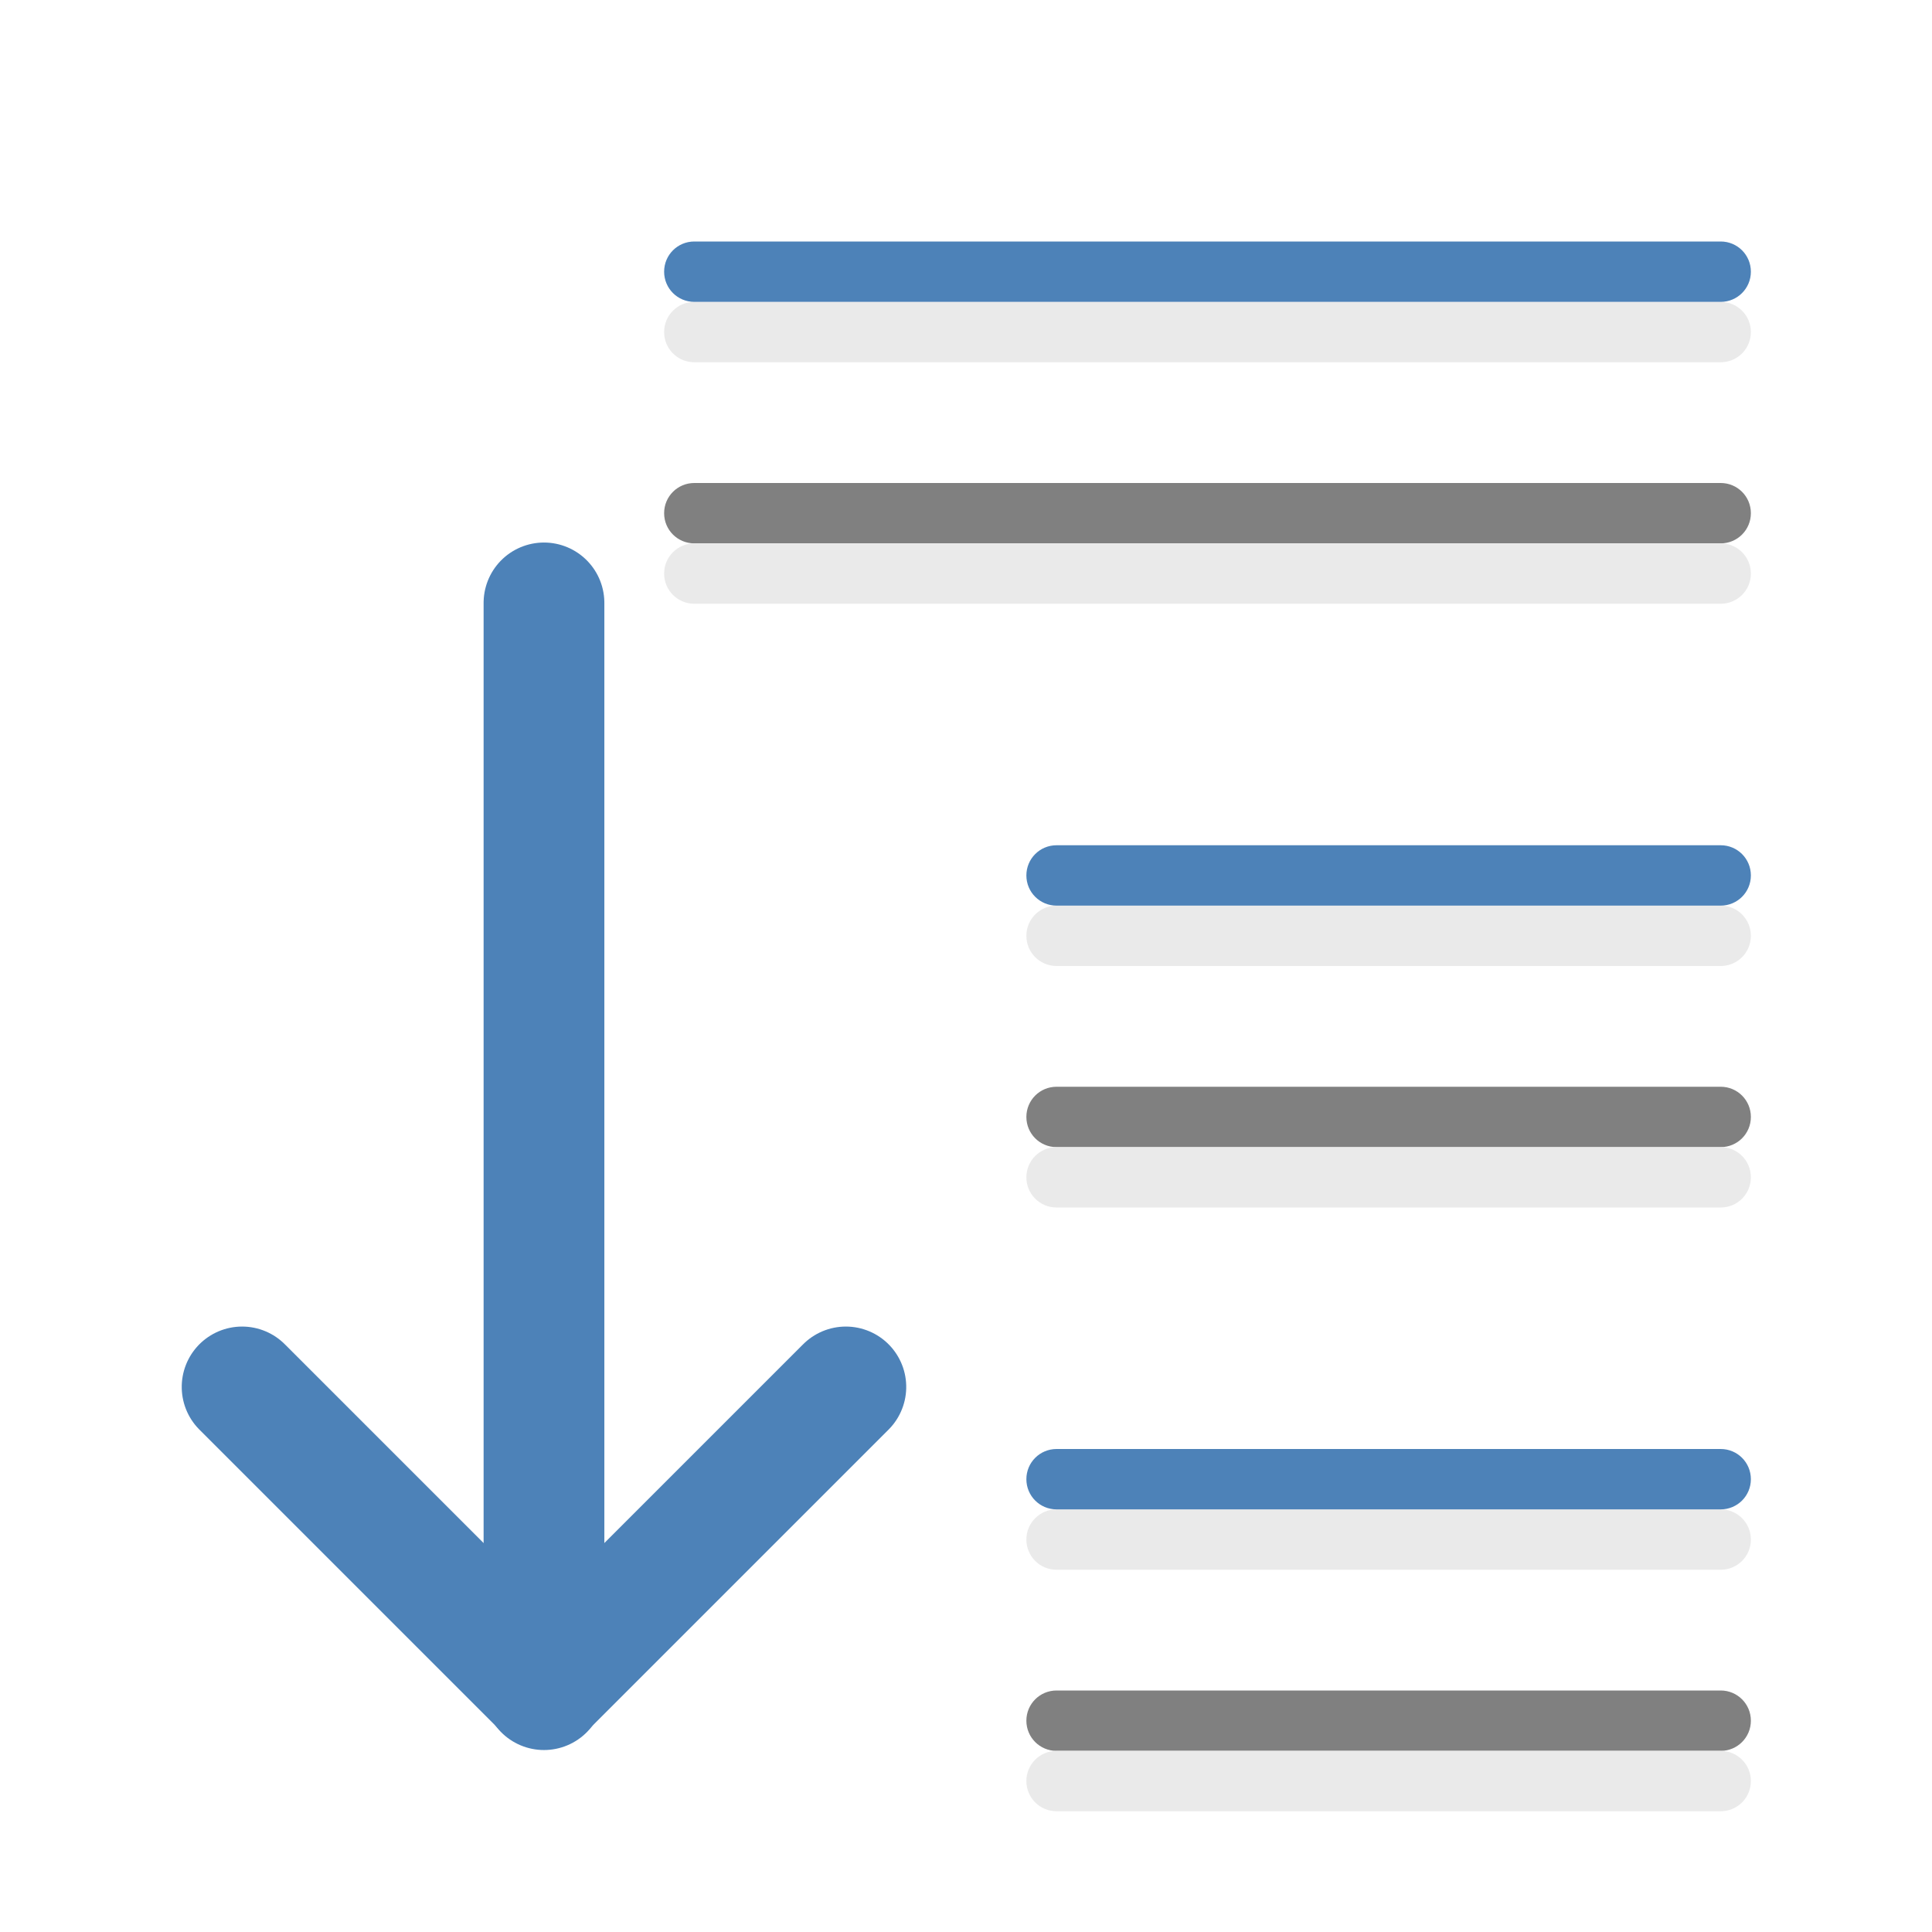
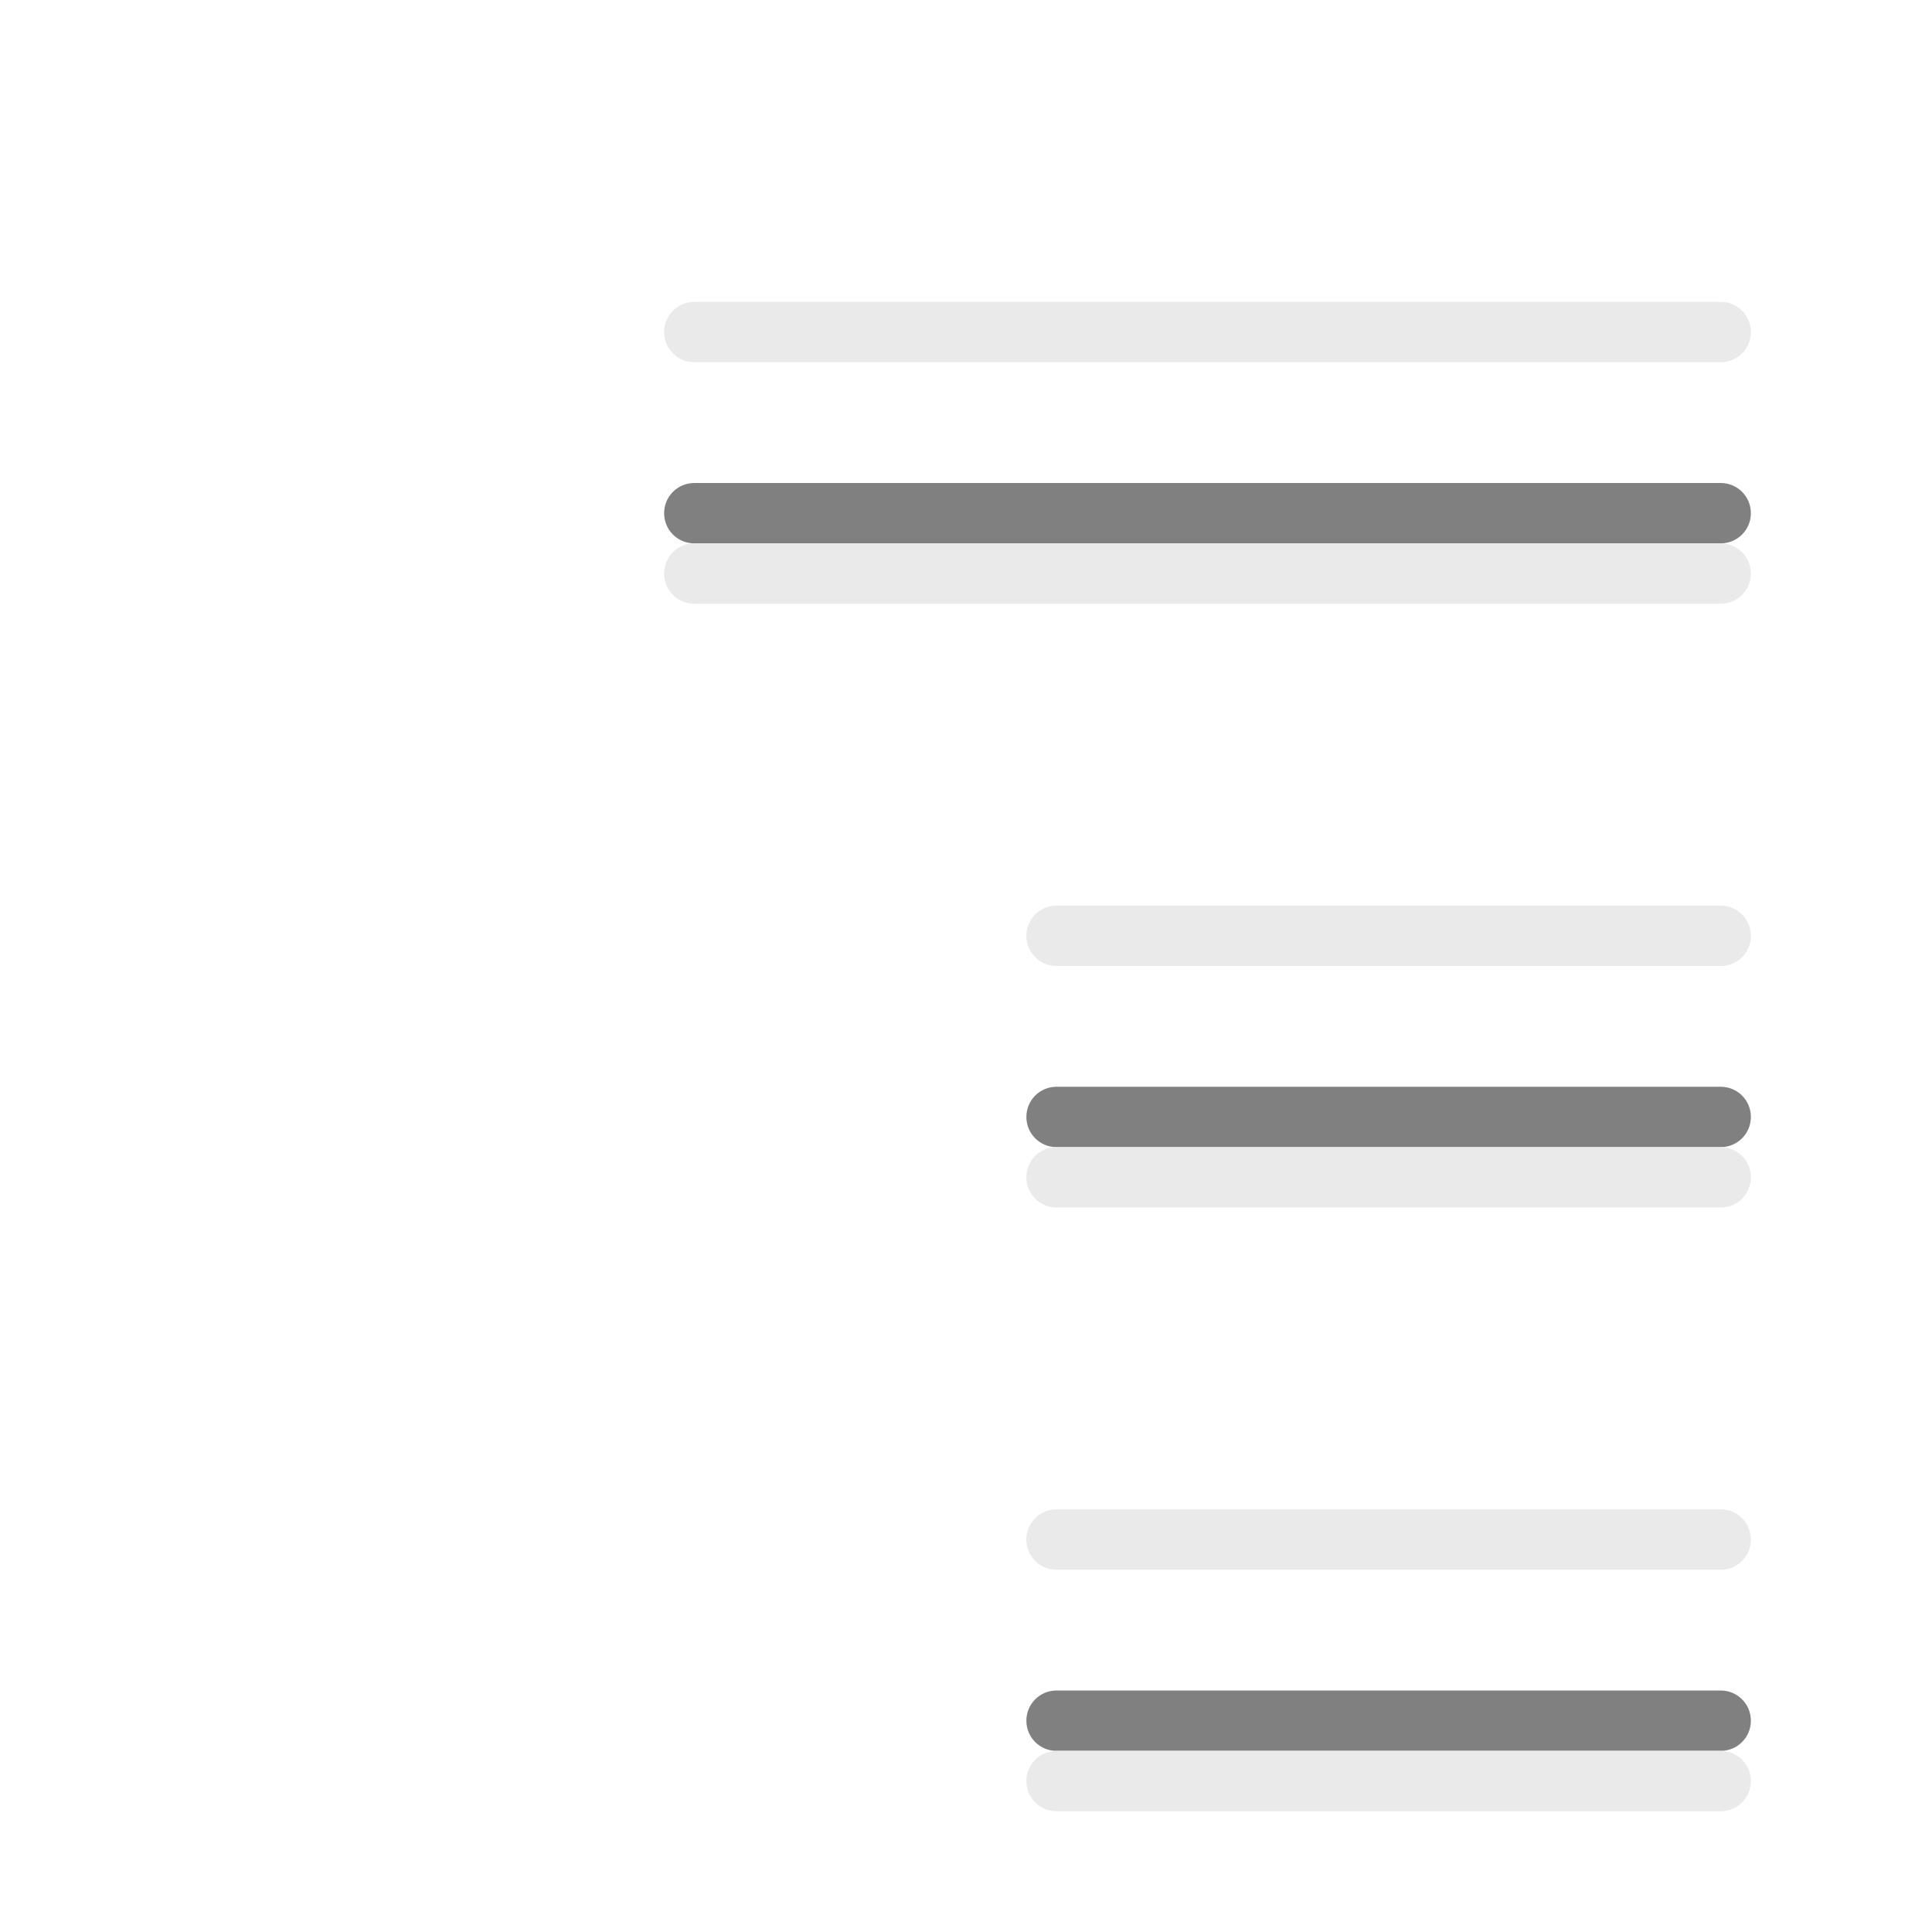
<svg xmlns="http://www.w3.org/2000/svg" viewBox="0 0 32 32">
  <path d="m11.5 8c-.277 0-.5.223-.5.5s.223.5.5.5h17c .277 0 .5-.223.5-.5s-.223-.5-.5-.5zm6 10c-.277 0-.5.223-.5.5s.223.5.5.5h11c .277 0 .5-.223.5-.5s-.223-.5-.5-.5zm0 10c-.277 0-.5.223-.5.5s.223.5.5.5h11c .277 0 .5-.223.5-.5s-.223-.5-.5-.5z" fill="#808080" />
  <path d="m11.5 5c-.277 0-.5.223-.5.5s.223.5.5.5h17c.277 0 .5-.223.5-.5s-.223-.5-.5-.5zm0 4c-.277 0-.5.223-.5.5s.223.5.5.5h17c.277 0 .5-.223.5-.5s-.223-.5-.5-.5zm6 6c-.277 0-.5.223-.5.5s.223.5.5.5h11c.277 0 .5-.223.5-.5s-.223-.5-.5-.5zm0 4c-.277 0-.5.223-.5.5s.223.5.5.5h11c.277 0 .5-.223.5-.5s-.223-.5-.5-.5zm0 6c-.277 0-.5.223-.5.5s.223.5.5.5h11c.277 0 .5-.223.5-.5s-.223-.5-.5-.5zm0 4c-.277 0-.5.223-.5.5s.223.5.5.5h11c.277 0 .5-.223.5-.5s-.223-.5-.5-.5z" fill="#e9e9e9" fill-opacity=".992" />
  <g transform="matrix(0 -1 -1 0 25 44.972)">
-     <path d="m34.986 15.99h-18" fill="none" stroke="#4d82b8" stroke-linecap="round" stroke-width="2" />
-     <path d="m22 10.99-5 5 5 5" fill="none" stroke="#4d82b8" stroke-linecap="round" stroke-linejoin="round" stroke-width="2" />
-   </g>
-   <path d="m11.5 4c-.277 0-.5.223-.5.5s.223.5.5.5h17c.277 0 .5-.223.5-.5s-.223-.5-.5-.5z" fill="#4d82b8" />
-   <path d="m17.5 14c-.277 0-.5.223-.5.5s.223.5.5.5h11c .277 0 .5-.223.5-.5s-.223-.5-.5-.5zm0 10c-.277 0-.5.223-.5.5s.223.5.5.5h11c .277 0 .5-.223.5-.5s-.223-.5-.5-.5z" fill="#4d82b8" />
+     </g>
</svg>